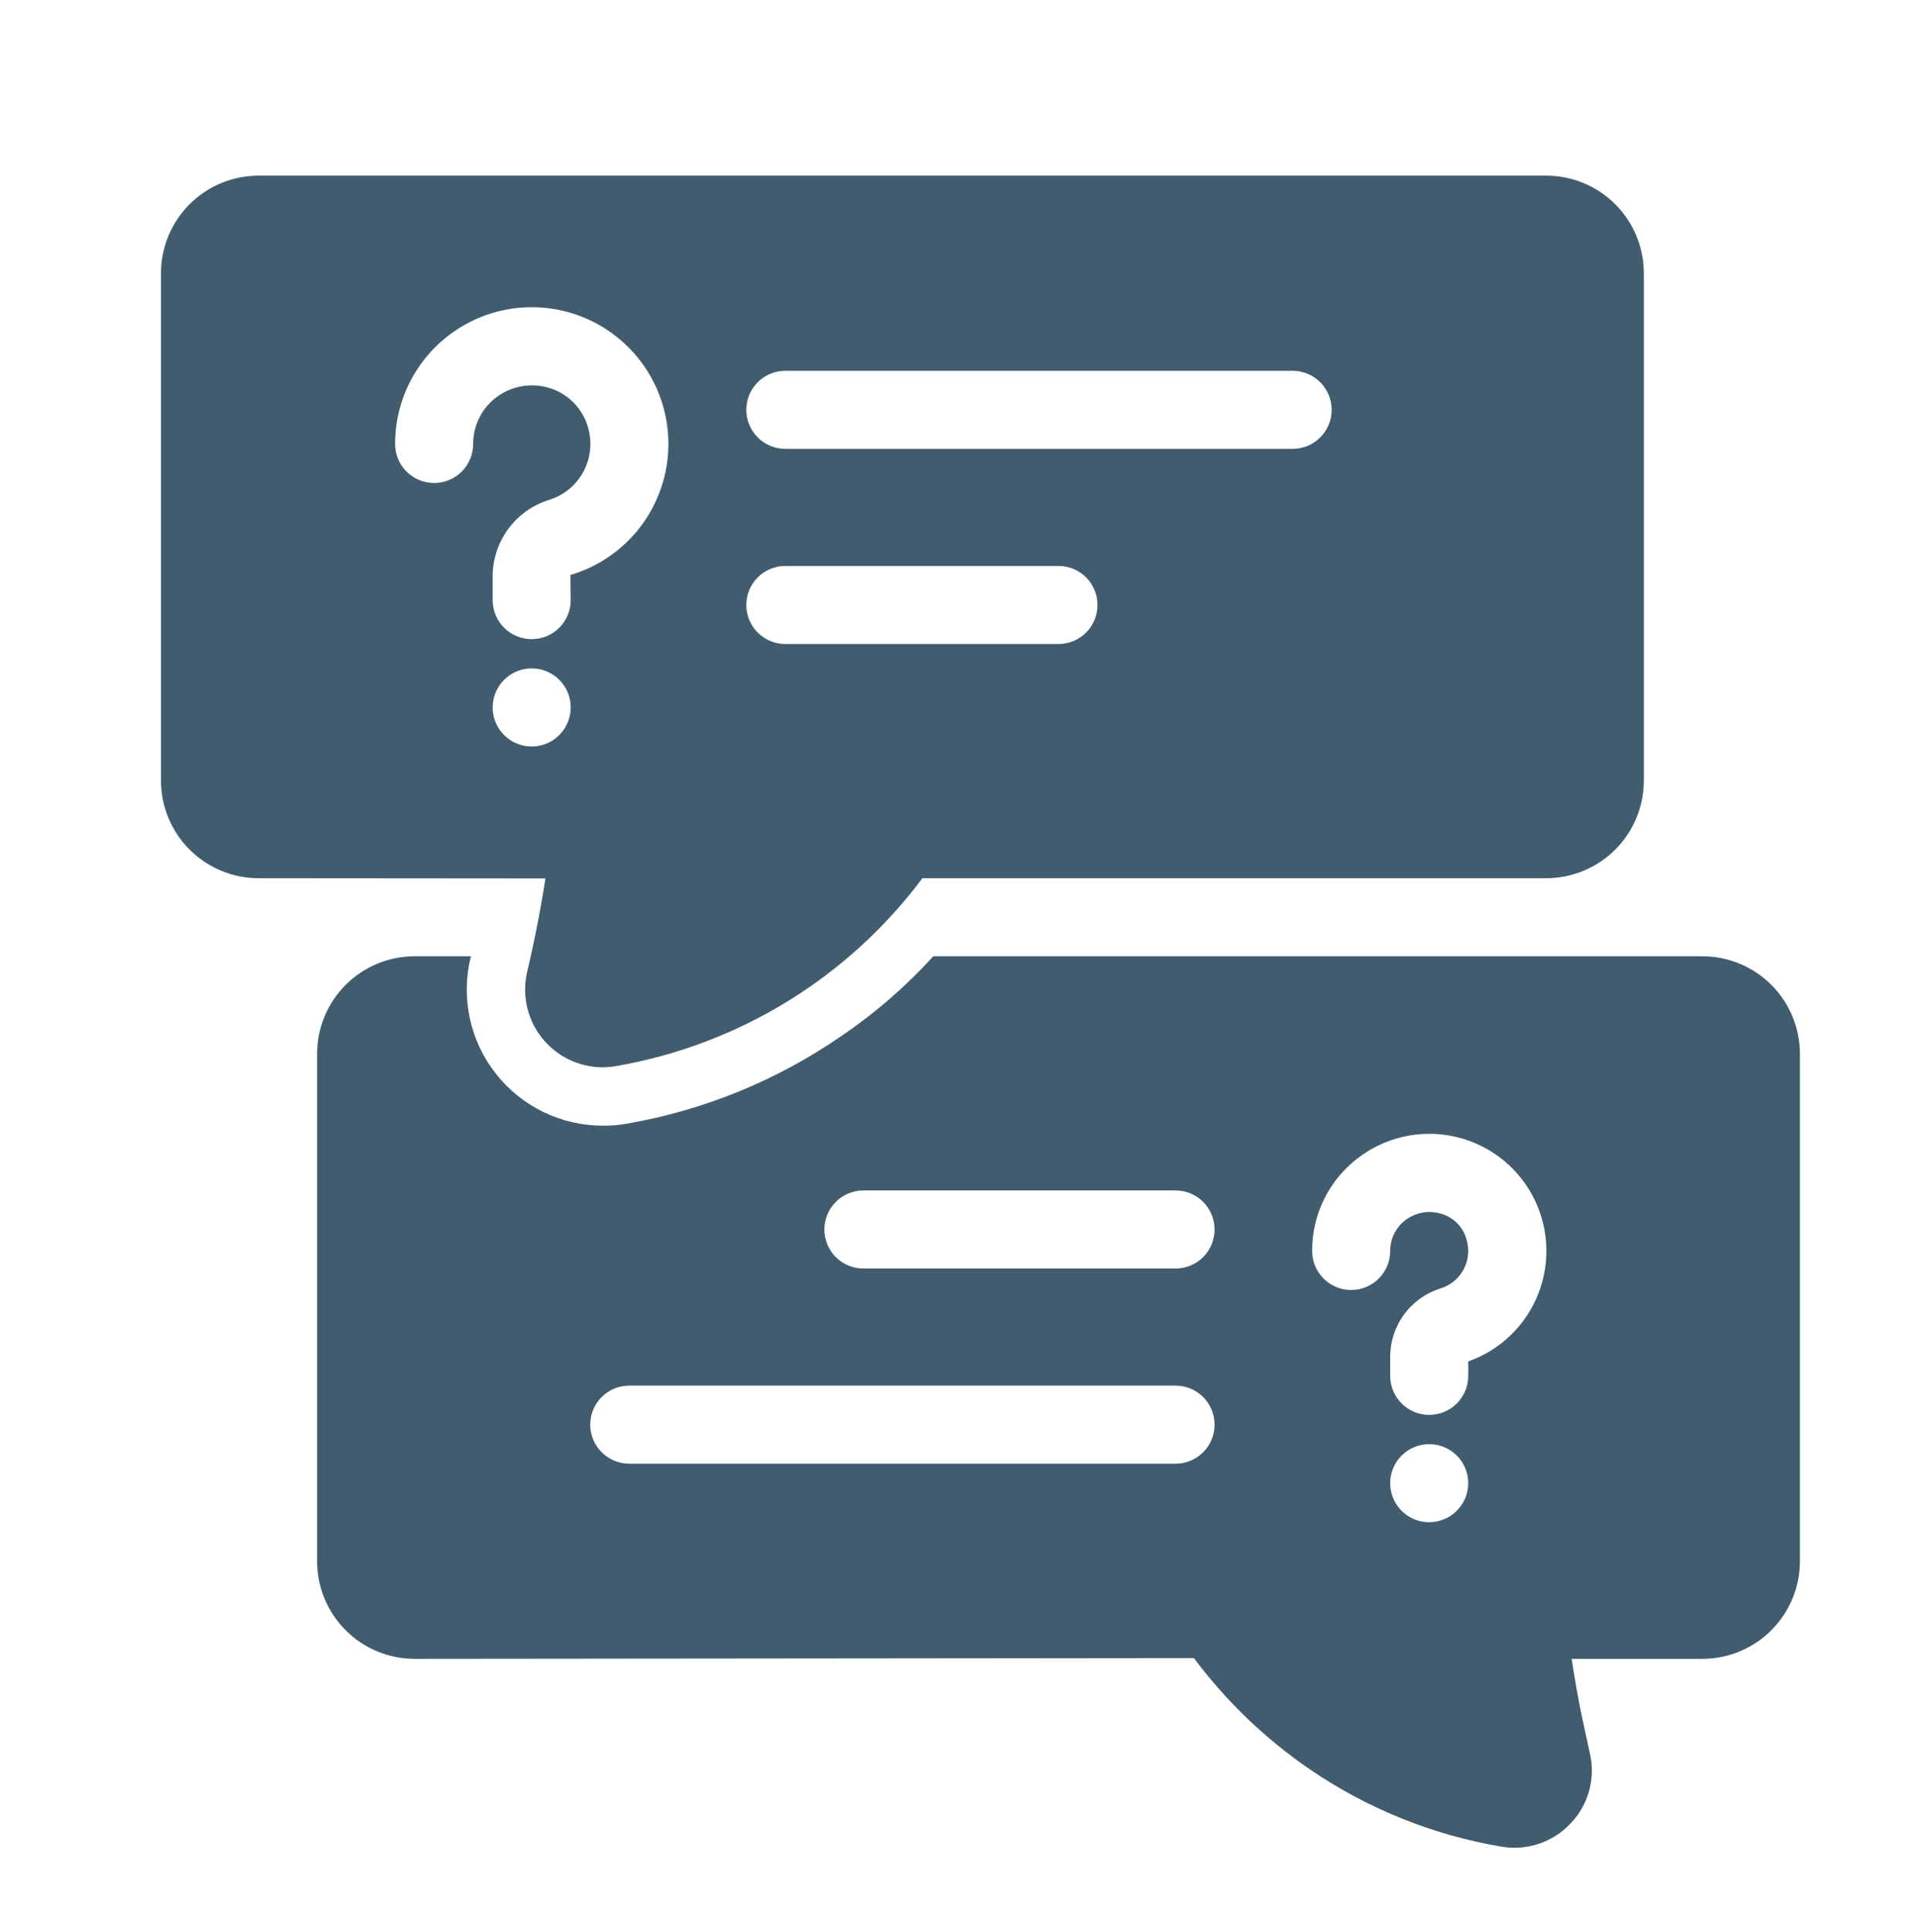
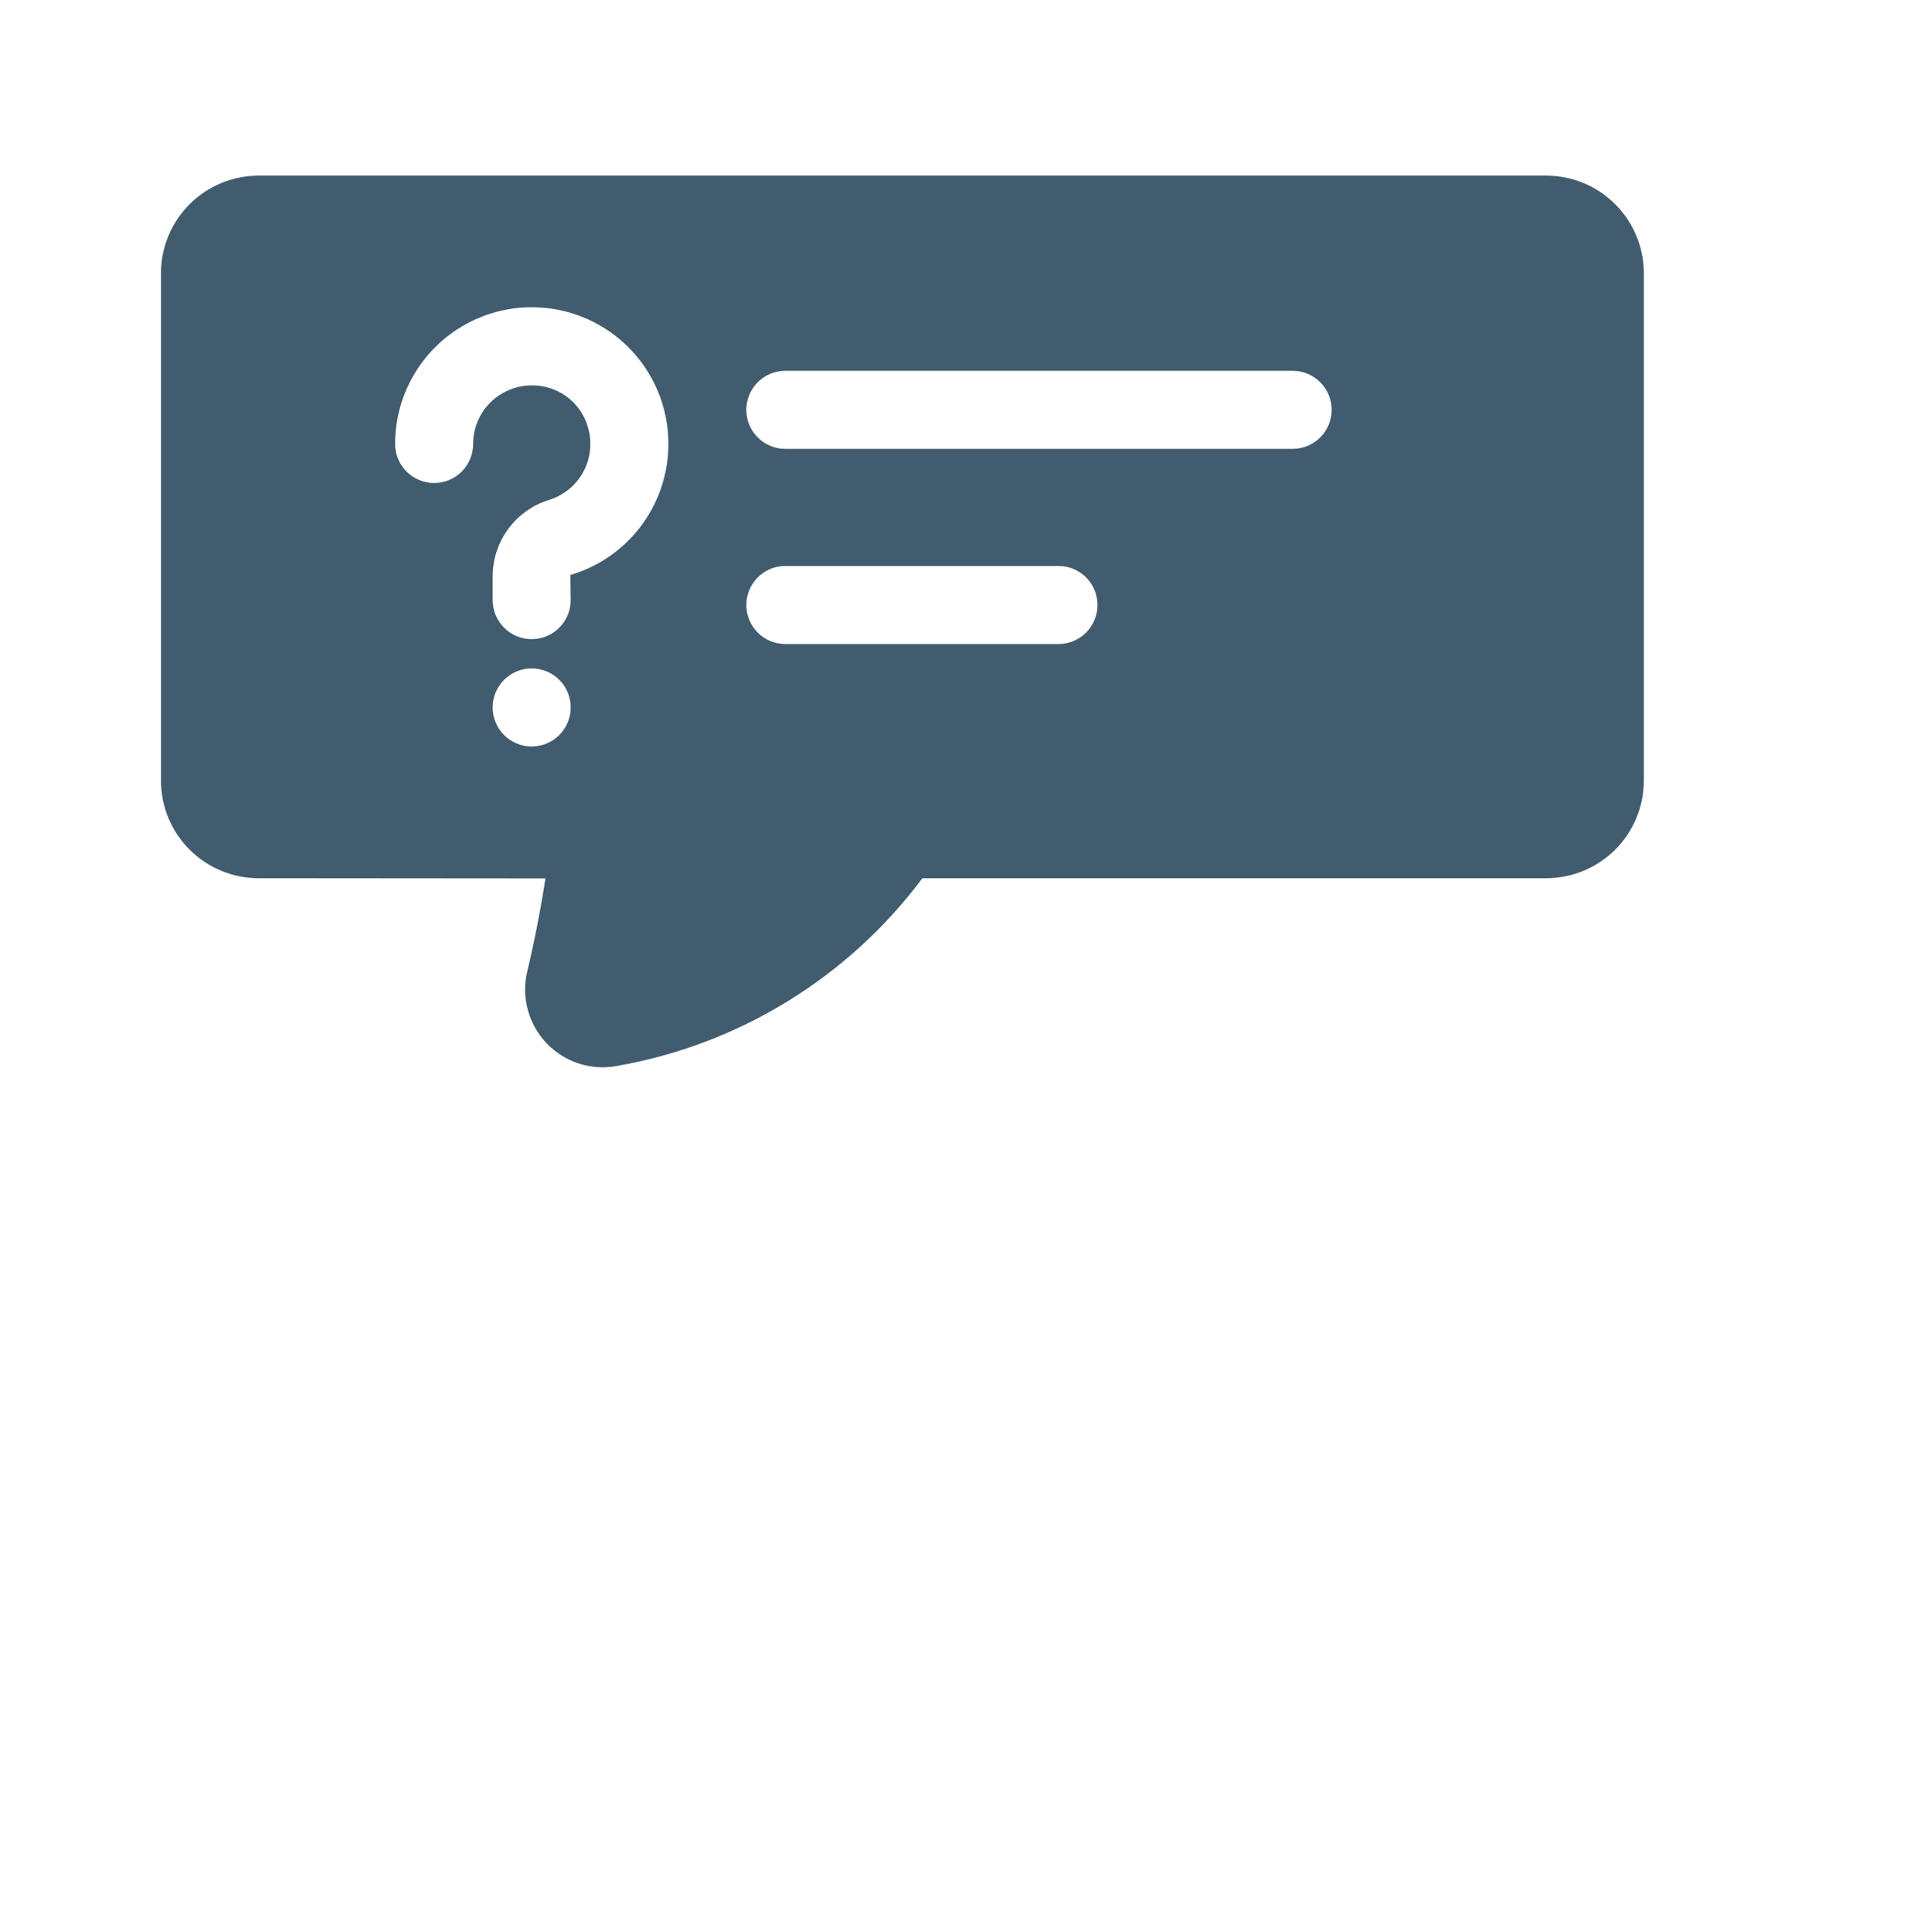
<svg xmlns="http://www.w3.org/2000/svg" width="524" height="528" viewBox="0 0 524 528" fill="none">
  <path d="M422.667 48H70.667C63.596 48.007 56.818 50.819 51.819 55.819C46.819 60.818 44.007 67.597 44 74.667V213.333C44.007 220.403 46.819 227.182 51.819 232.181C56.818 237.181 63.596 239.993 70.667 240L149.099 240.063C148.151 246.167 146.989 252.511 145.573 259.083C145.104 261.271 144.614 263.406 144.114 265.521C143.373 268.633 143.344 271.872 144.03 274.997C144.716 278.122 146.099 281.052 148.076 283.567C150.054 286.082 152.574 288.118 155.448 289.522C158.323 290.926 161.478 291.663 164.677 291.677C165.927 291.674 167.175 291.563 168.406 291.344C201.853 285.565 231.815 267.191 252.13 240H422.667C429.737 239.993 436.516 237.182 441.516 232.182C446.515 227.183 449.327 220.404 449.333 213.333V74.667C449.327 67.596 446.515 60.817 441.516 55.818C436.516 50.818 429.737 48.007 422.667 48ZM145.333 204C143.224 204 141.161 203.374 139.407 202.202C137.653 201.03 136.286 199.364 135.479 197.415C134.671 195.466 134.46 193.321 134.872 191.252C135.283 189.183 136.299 187.283 137.791 185.791C139.283 184.299 141.183 183.283 143.252 182.872C145.322 182.46 147.466 182.671 149.415 183.479C151.364 184.286 153.03 185.653 154.202 187.407C155.374 189.161 156 191.224 156 193.333C156 196.162 154.876 198.875 152.876 200.876C150.875 202.876 148.162 204 145.333 204ZM155.922 157.135L156 164C156 166.829 154.876 169.542 152.876 171.542C150.875 173.543 148.162 174.667 145.333 174.667C142.504 174.667 139.791 173.543 137.791 171.542C135.79 169.542 134.667 166.829 134.667 164V157.803C134.606 153.116 136.051 148.534 138.79 144.731C141.529 140.928 145.416 138.105 149.88 136.678C153.939 135.487 157.362 132.738 159.4 129.031C161.438 125.324 161.925 120.961 160.755 116.896C160.031 114.27 158.638 111.876 156.712 109.95C154.785 108.024 152.392 106.63 149.766 105.906C147.344 105.236 144.799 105.136 142.332 105.615C139.865 106.094 137.542 107.139 135.547 108.667C133.608 110.159 132.039 112.078 130.961 114.275C129.884 116.471 129.327 118.887 129.333 121.333C129.333 124.162 128.21 126.875 126.209 128.876C124.209 130.876 121.496 132 118.667 132C115.838 132 113.125 130.876 111.124 128.876C109.124 126.875 108 124.162 108 121.333C107.996 114.4 109.921 107.603 113.56 101.702C117.199 95.801 122.409 91.029 128.606 87.921C134.803 84.813 141.743 83.49 148.649 84.102C155.555 84.714 162.155 87.236 167.709 91.385C173.263 95.535 177.552 101.148 180.098 107.597C182.643 114.046 183.343 121.076 182.119 127.9C180.896 134.724 177.798 141.073 173.171 146.237C168.544 151.4 162.572 155.174 155.922 157.135ZM289.333 176H214.667C211.838 176 209.125 174.876 207.124 172.876C205.124 170.875 204 168.162 204 165.333C204 162.504 205.124 159.791 207.124 157.791C209.125 155.79 211.838 154.667 214.667 154.667H289.333C292.162 154.667 294.875 155.79 296.876 157.791C298.876 159.791 300 162.504 300 165.333C300 168.162 298.876 170.875 296.876 172.876C294.875 174.876 292.162 176 289.333 176ZM353.333 122.667H214.667C211.838 122.667 209.125 121.543 207.124 119.542C205.124 117.542 204 114.829 204 112C204 109.171 205.124 106.458 207.124 104.458C209.125 102.457 211.838 101.333 214.667 101.333H353.333C356.162 101.333 358.875 102.457 360.876 104.458C362.876 106.458 364 109.171 364 112C364 114.829 362.876 117.542 360.876 119.542C358.875 121.543 356.162 122.667 353.333 122.667Z" fill="#415C6E" />
-   <path d="M465.334 261.333H255.094C247.549 269.655 239.025 277.033 229.708 283.307C212.169 295.363 192.227 303.478 171.252 307.094C169.071 307.483 166.857 307.661 164.641 307.627C159.039 307.607 153.514 306.323 148.479 303.869C143.444 301.415 139.028 297.855 135.561 293.455C132.094 289.055 129.666 283.929 128.459 278.459C127.251 272.989 127.294 267.317 128.586 261.867C128.586 261.653 128.692 261.547 128.692 261.333H113.334C106.262 261.336 99.481 264.147 94.481 269.147C89.48 274.147 86.67 280.929 86.667 288V426.667C86.67 433.738 89.48 440.52 94.481 445.52C99.481 450.52 106.262 453.331 113.334 453.334L326.347 453.12C335.163 464.927 345.866 475.199 358.027 483.52C373.72 494.253 391.552 501.458 410.295 504.64C413.734 505.246 417.269 504.988 420.583 503.89C423.897 502.791 426.886 500.887 429.282 498.347C431.735 495.802 433.502 492.676 434.416 489.262C435.33 485.847 435.361 482.257 434.506 478.827L433.12 472.427C431.628 465.814 430.56 459.52 429.6 453.334H465.334C472.405 453.331 479.186 450.52 484.187 445.52C489.187 440.52 491.998 433.738 492 426.667V288C491.998 280.929 489.187 274.147 484.187 269.147C479.186 264.147 472.405 261.336 465.334 261.333ZM321.334 400H172C169.171 400 166.458 398.876 164.458 396.876C162.457 394.876 161.334 392.162 161.334 389.333C161.334 386.505 162.457 383.791 164.458 381.791C166.458 379.791 169.171 378.667 172 378.667H321.334C324.163 378.667 326.876 379.791 328.876 381.791C330.877 383.791 332 386.505 332 389.333C332 392.162 330.877 394.876 328.876 396.876C326.876 398.876 324.163 400 321.334 400ZM321.334 346.667H236C233.171 346.667 230.458 345.543 228.458 343.543C226.457 341.542 225.334 338.829 225.334 336C225.334 333.171 226.457 330.458 228.458 328.458C230.458 326.457 233.171 325.333 236 325.333H321.334C324.163 325.333 326.876 326.457 328.876 328.458C330.877 330.458 332 333.171 332 336C332 338.829 330.877 341.542 328.876 343.543C326.876 345.543 324.163 346.667 321.334 346.667ZM390.667 416C388.557 416 386.495 415.375 384.741 414.203C382.987 413.03 381.62 411.365 380.812 409.415C380.005 407.466 379.794 405.322 380.205 403.253C380.617 401.183 381.633 399.283 383.125 397.791C384.616 396.299 386.517 395.283 388.586 394.872C390.655 394.46 392.8 394.671 394.749 395.479C396.698 396.286 398.364 397.653 399.536 399.407C400.708 401.162 401.334 403.224 401.334 405.334C401.325 408.16 400.199 410.868 398.2 412.867C396.202 414.866 393.493 415.992 390.667 416ZM401.334 372.054V376C401.334 378.829 400.21 381.542 398.209 383.543C396.209 385.543 393.496 386.667 390.667 386.667C387.838 386.667 385.125 385.543 383.125 383.543C381.124 381.542 380 378.829 380 376V371.094C379.94 366.868 381.247 362.736 383.727 359.315C386.207 355.893 389.726 353.365 393.76 352.107C396.45 351.282 398.707 349.433 400.044 346.958C401.381 344.483 401.691 341.582 400.907 338.88C400.465 337.129 399.557 335.531 398.28 334.254C397.003 332.977 395.405 332.069 393.654 331.627C392.04 331.174 390.342 331.102 388.695 331.416C387.048 331.731 385.496 332.424 384.162 333.44C382.862 334.425 381.809 335.7 381.087 337.162C380.365 338.625 379.993 340.236 380.001 341.867C380.001 344.696 378.877 347.409 376.877 349.409C374.876 351.41 372.163 352.533 369.334 352.533C366.505 352.533 363.792 351.41 361.792 349.409C359.791 347.409 358.667 344.696 358.667 341.867C358.646 336.985 359.751 332.164 361.898 327.779C364.044 323.394 367.174 319.564 371.042 316.587C374.704 313.741 378.941 311.725 383.458 310.677C387.976 309.63 392.668 309.577 397.208 310.522C401.748 311.466 406.029 313.386 409.754 316.148C413.48 318.911 416.56 322.449 418.783 326.52C421.006 330.59 422.318 335.094 422.628 339.721C422.938 344.349 422.239 348.988 420.58 353.319C418.92 357.649 416.34 361.567 413.017 364.802C409.694 368.037 405.707 370.511 401.334 372.054Z" fill="#415C6E" />
</svg>